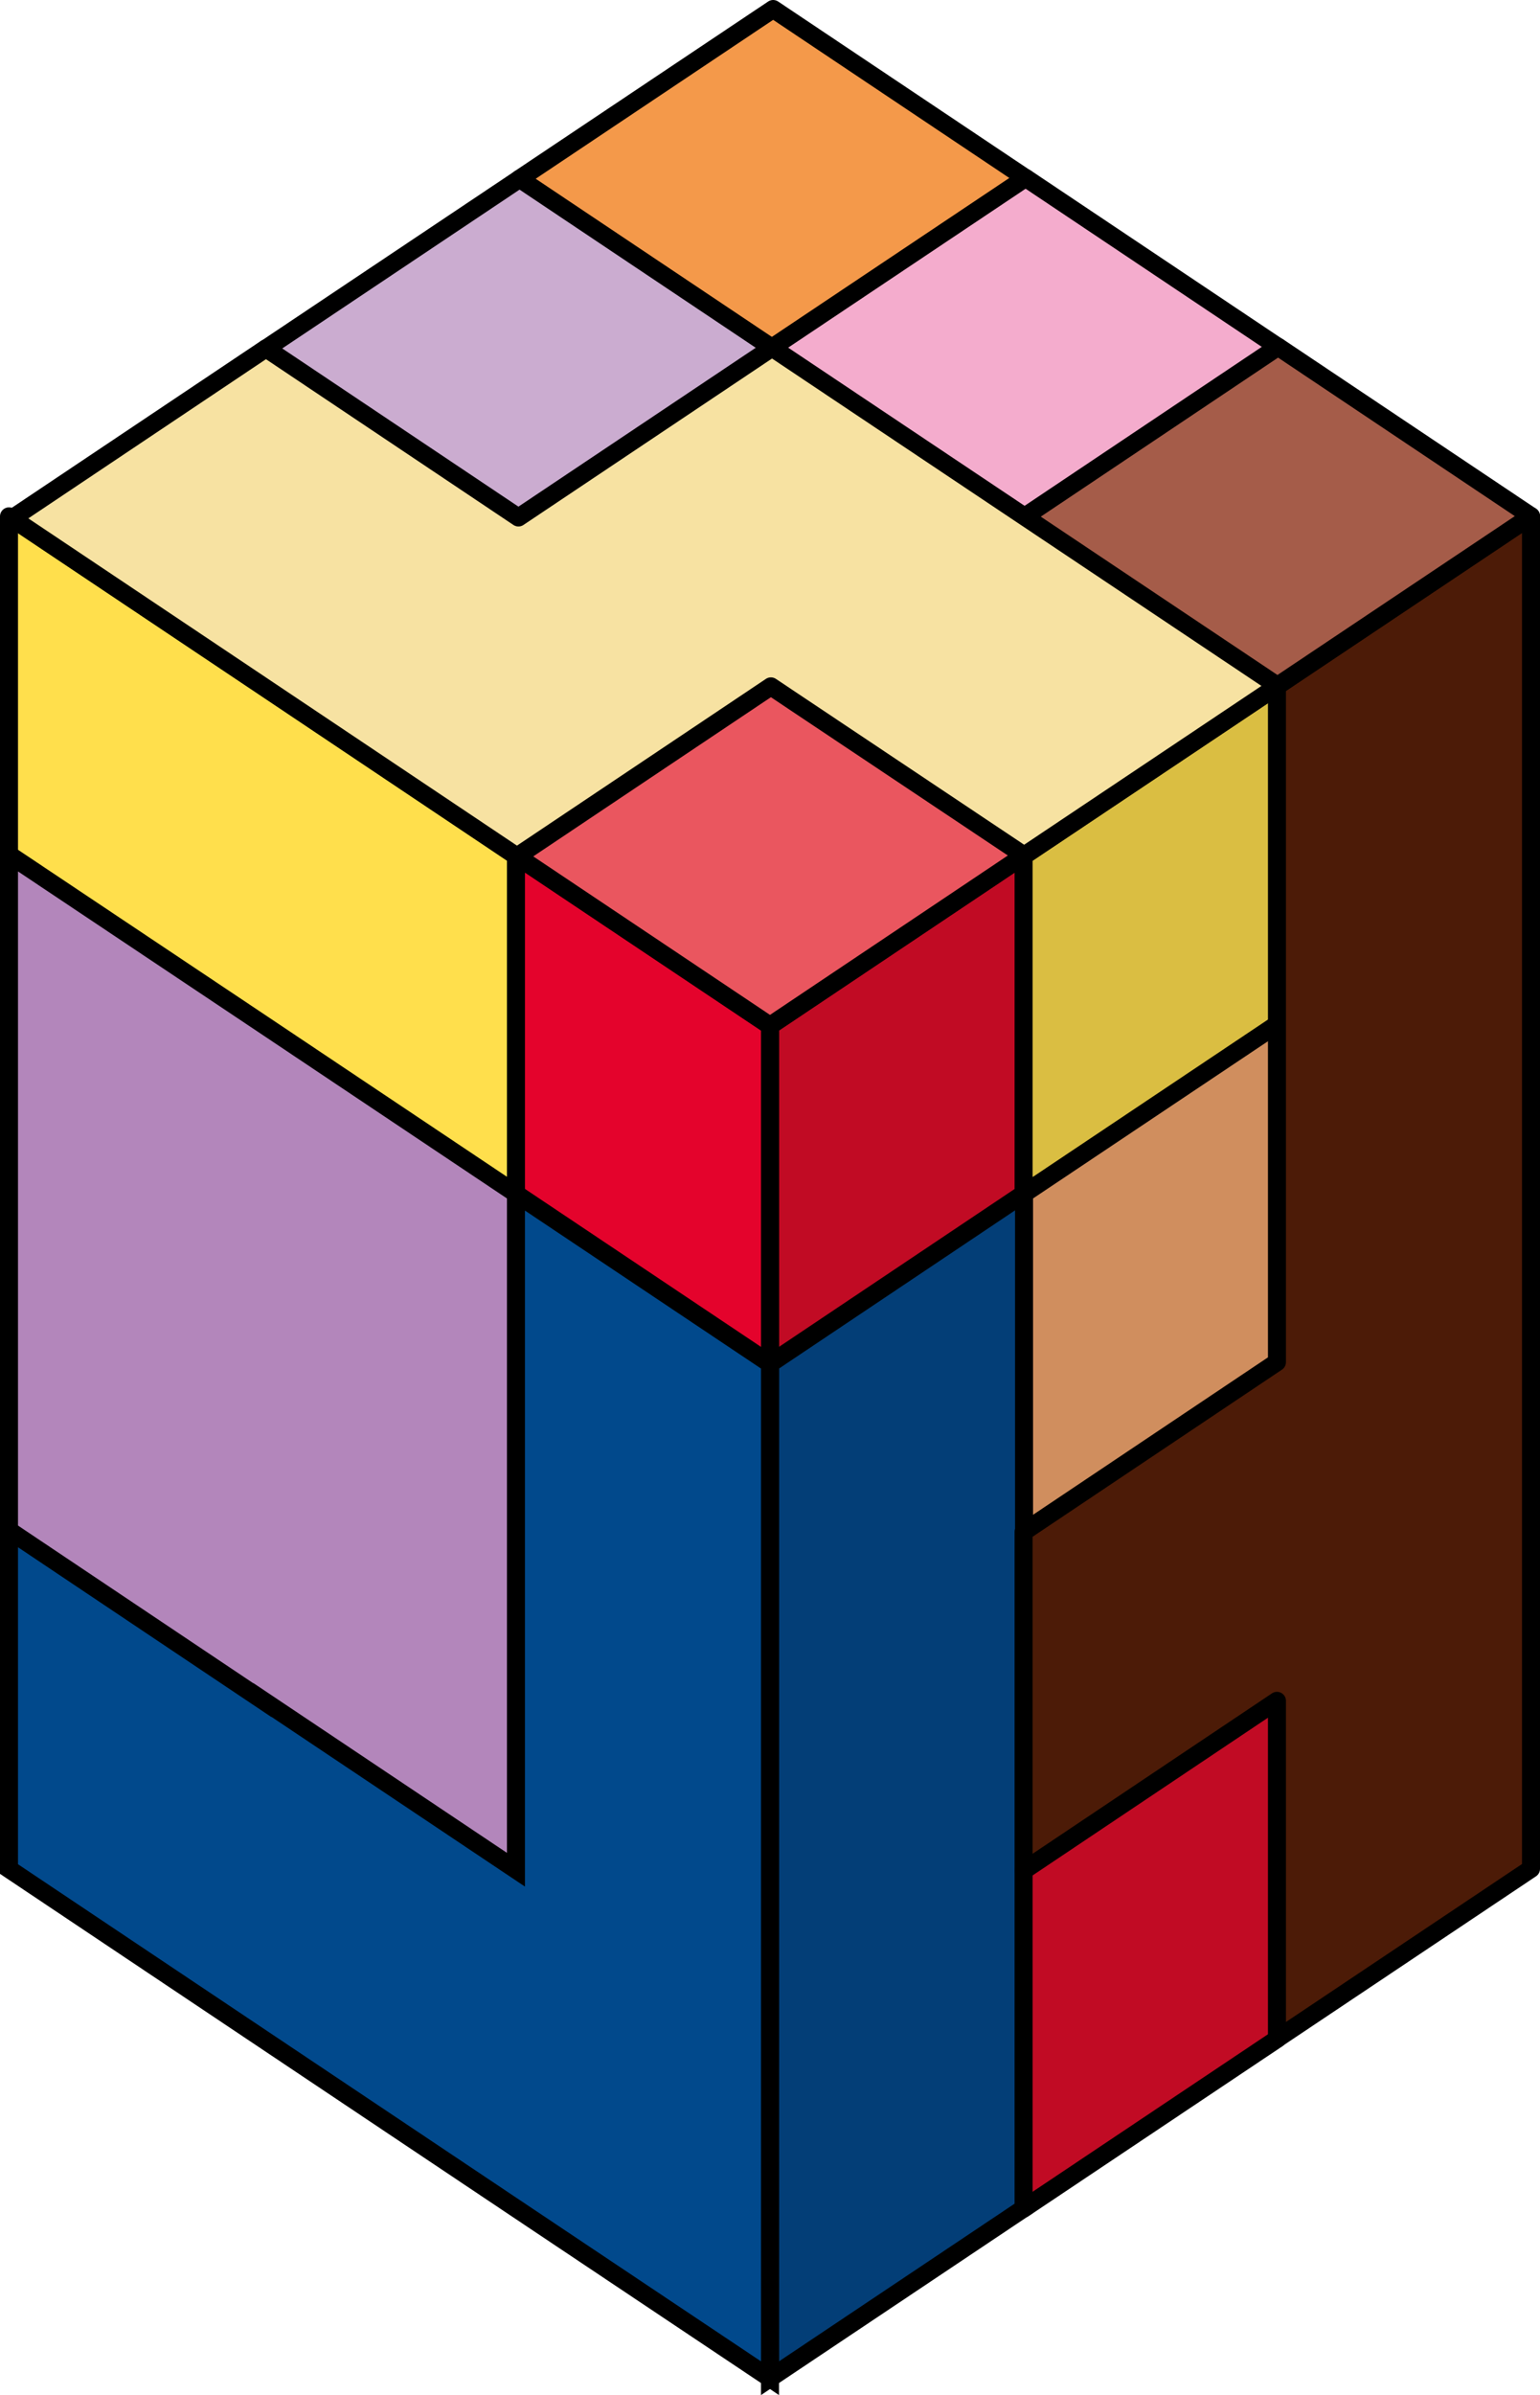
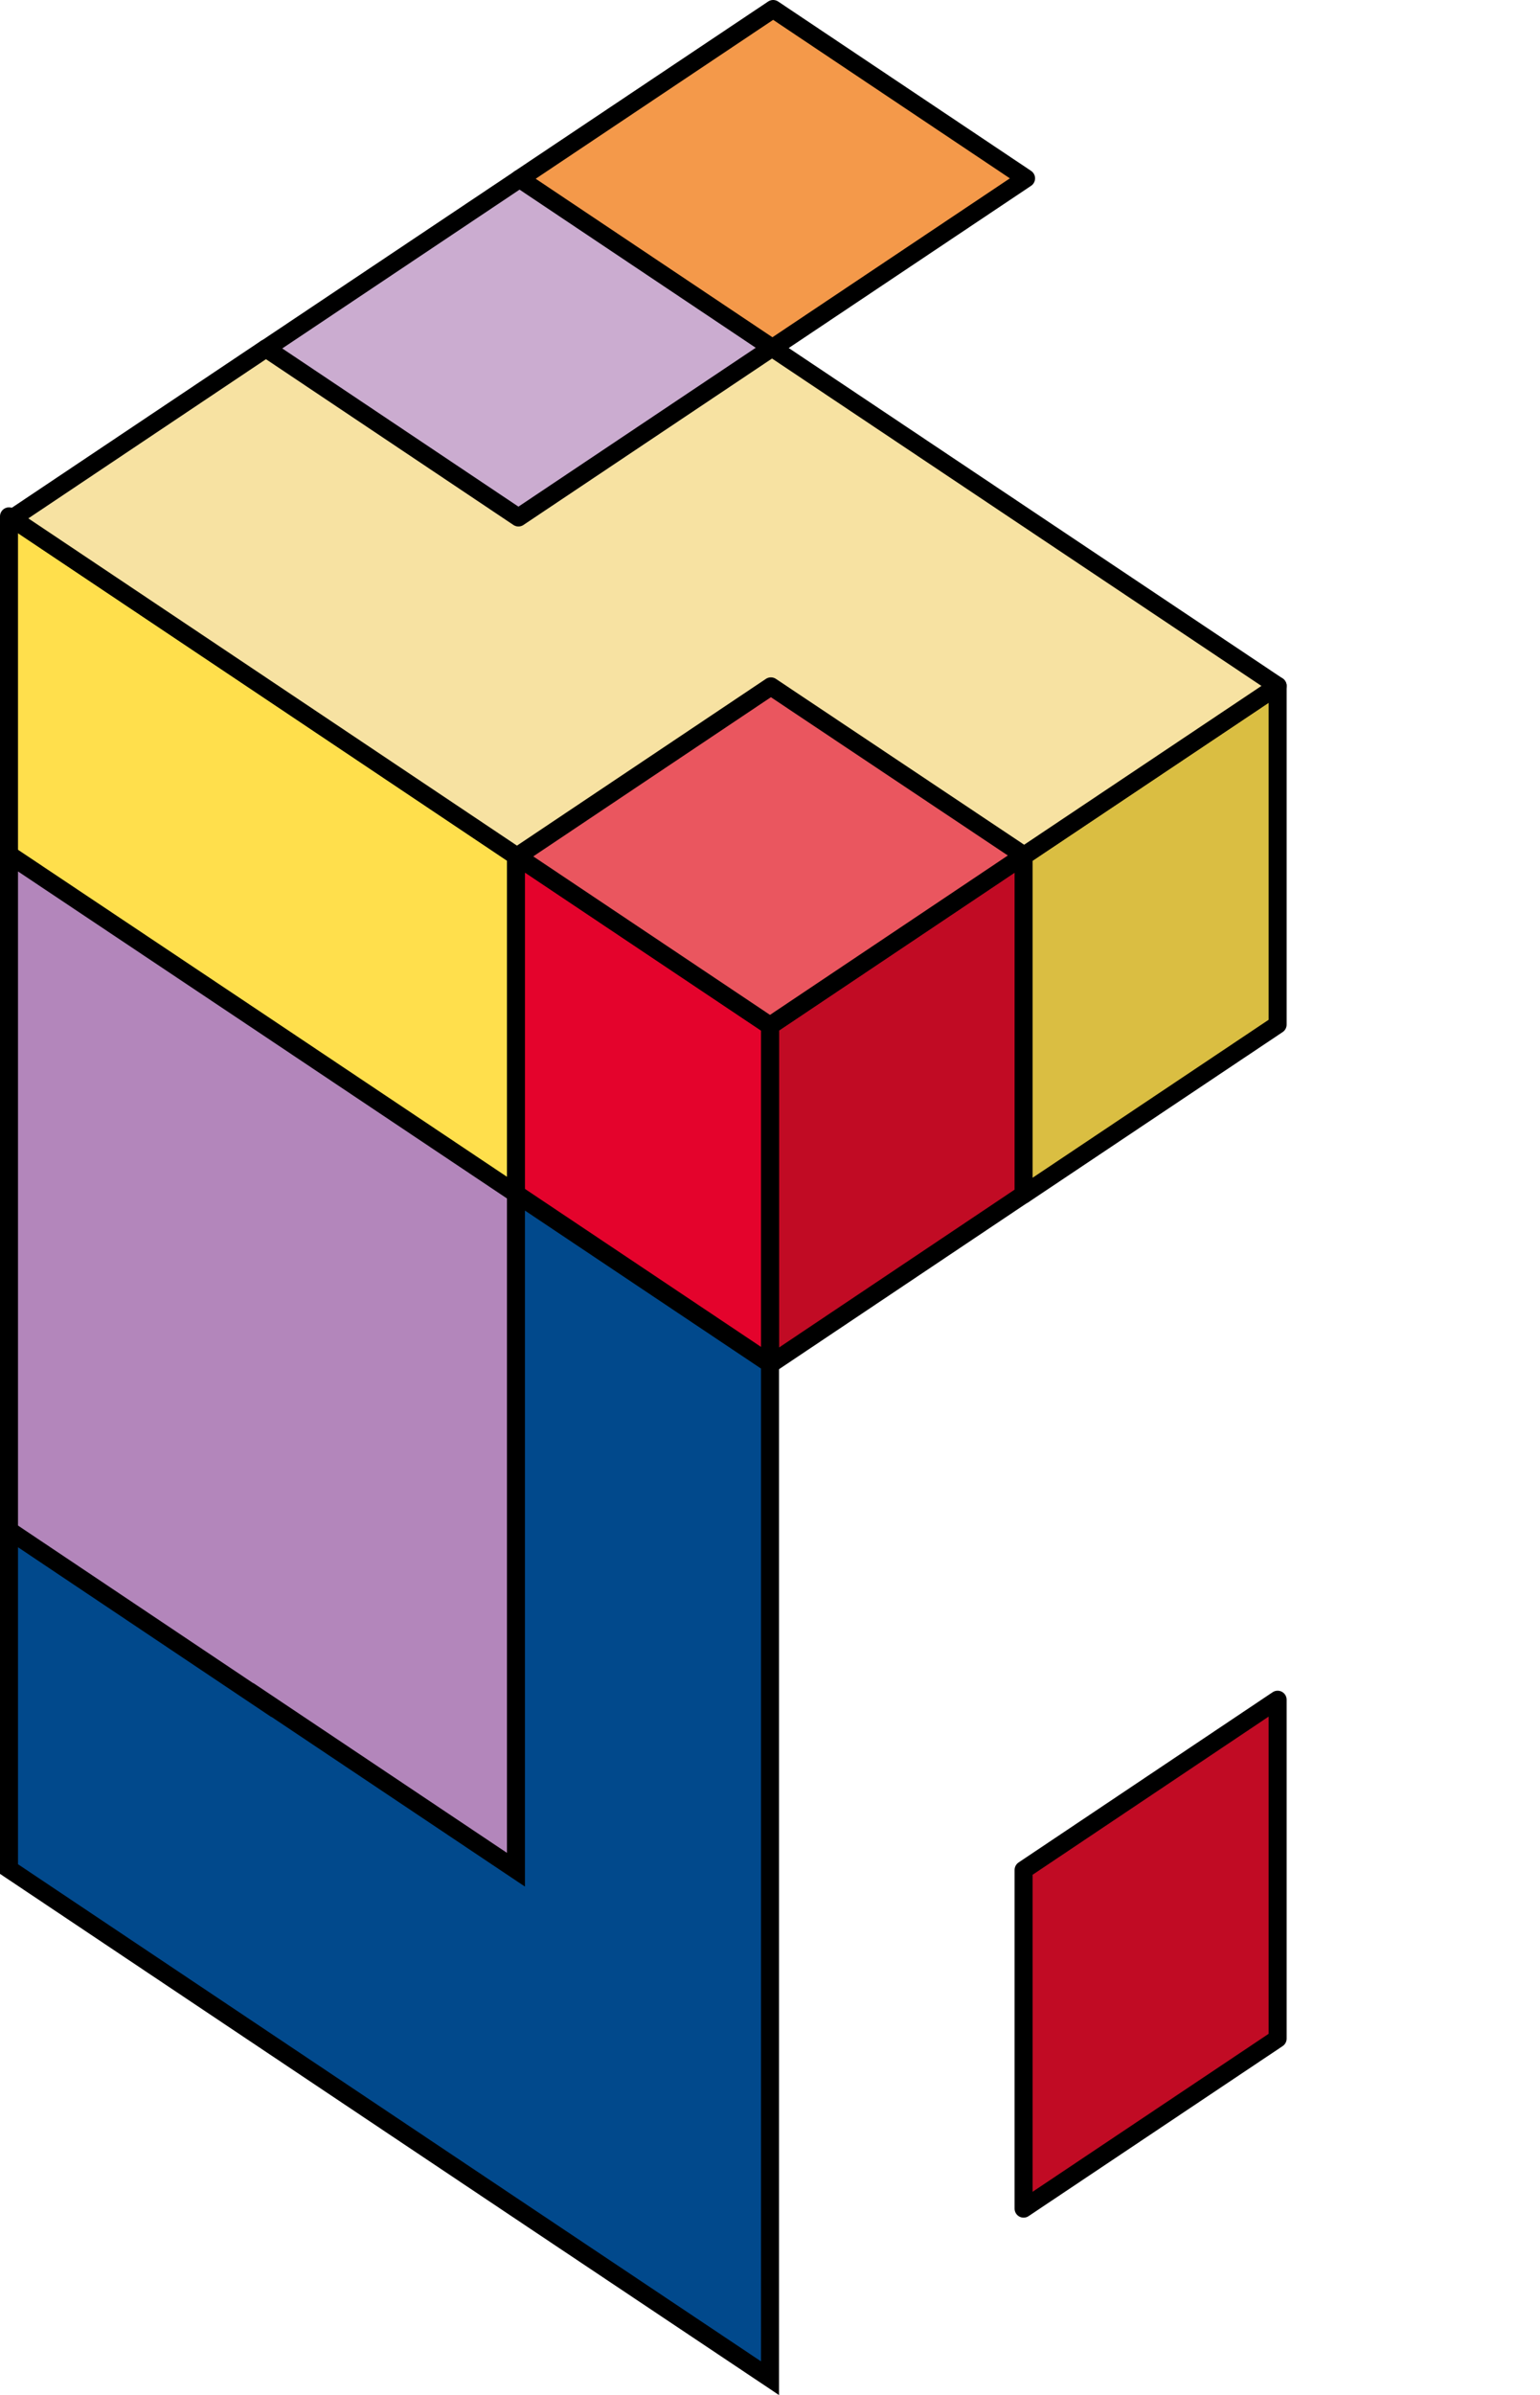
<svg xmlns="http://www.w3.org/2000/svg" viewBox="0 0 68.44 106.36">
  <defs>
    <style>.cls-1{fill:#c10b24;}.cls-1,.cls-10,.cls-11,.cls-12,.cls-13,.cls-14,.cls-15,.cls-2,.cls-3,.cls-4,.cls-5,.cls-6,.cls-7,.cls-8,.cls-9{stroke:#000;stroke-width:0.8px;}.cls-1,.cls-10,.cls-11,.cls-12,.cls-13,.cls-14,.cls-15,.cls-2,.cls-3,.cls-5,.cls-6,.cls-7,.cls-8{stroke-linejoin:round;}.cls-2{fill:#dabe42;}.cls-3{fill:#d08e5e;}.cls-4{fill:#033e77;}.cls-5{fill:#4c1b07;}.cls-6{fill:#ffdf4c;}.cls-7{fill:#e4032c;}.cls-8{fill:#b386bb;}.cls-9{fill:#01498c;}.cls-10{fill:#f4994a;}.cls-11{fill:#f4accd;}.cls-12{fill:#a55c49;}.cls-13{fill:#cbacd0;}.cls-14{fill:#f7e2a2;}.cls-15{fill:#ea565f;}</style>
  </defs>
  <title>Fichier 2</title>
  <g id="Calque_2" data-name="Calque 2">
    <g id="IMAGES">
      <polygon class="cls-1" points="45.51 53.03 34.22 60.59 34.22 45.55 45.51 37.99 45.51 53.03" />
      <polygon class="cls-2" points="56.78 45.5 45.49 53.05 45.49 38.01 56.78 30.46 56.78 45.5" />
-       <polygon class="cls-3" points="56.78 60.51 45.49 68.06 45.49 53.02 56.78 45.47 56.78 60.51" />
-       <polygon class="cls-4" points="34.22 60.56 34.22 75.57 34.22 75.6 34.22 90.58 34.22 90.61 34.22 105.61 45.51 98.06 45.51 83.05 45.51 83.02 45.51 68.04 45.51 68.01 45.51 53 34.22 60.56" />
      <polygon class="cls-1" points="56.78 90.53 45.49 98.08 45.49 83.04 56.78 75.48 56.78 90.53" />
-       <polygon class="cls-5" points="56.75 30.47 56.75 45.48 56.75 45.51 56.75 60.49 45.49 68.03 45.49 83.07 56.75 75.53 56.75 75.53 56.75 90.54 68.04 82.99 68.04 67.98 68.04 67.95 68.04 52.97 68.04 52.94 68.04 37.96 68.04 37.93 68.04 22.92 56.75 30.47" />
      <polygon class="cls-6" points="22.95 38.02 11.69 30.48 11.69 30.48 0.4 22.93 0.4 37.98 11.69 45.52 11.69 45.52 22.95 53.05 22.95 38.02" />
      <polygon class="cls-7" points="34.22 60.59 22.93 53.04 22.93 38 34.22 45.55 34.22 60.59" />
      <polygon class="cls-8" points="11.69 45.49 11.69 45.49 0.4 37.95 0.4 52.95 0.4 52.98 0.4 67.99 11.69 75.54 11.69 75.54 22.95 83.07 22.95 68.06 22.95 68.03 22.95 53.02 11.69 45.49" />
      <polygon class="cls-9" points="22.93 53.01 22.93 68.02 22.93 68.05 22.93 83.03 11.66 75.49 11.66 75.5 0.4 67.96 0.4 83 11.66 90.53 11.66 90.53 22.95 98.08 22.95 98.08 34.22 105.61 34.22 90.61 34.22 90.58 34.22 75.6 34.22 75.57 34.22 60.56 22.93 53.01" />
      <polygon class="cls-10" points="34.31 15.47 23.07 7.95 34.36 0.4 45.6 7.92 34.31 15.47" />
-       <polygon class="cls-11" points="45.53 22.97 34.29 15.45 45.58 7.9 56.82 15.42 45.53 22.97" />
-       <polygon class="cls-12" points="56.75 30.47 45.51 22.96 56.8 15.4 68.04 22.92 56.75 30.47" />
      <polygon class="cls-13" points="23.05 23.01 11.8 15.49 23.09 7.94 34.33 15.46 23.05 23.01" />
      <polygon class="cls-14" points="56.78 30.46 45.53 22.94 45.53 22.94 34.31 15.44 23.04 22.98 11.82 15.47 0.54 23.02 11.78 30.54 11.78 30.54 23 38.05 34.27 30.51 34.27 30.51 34.27 30.51 45.49 38.01 56.78 30.46" />
      <polygon class="cls-15" points="34.22 45.55 22.98 38.03 34.26 30.48 45.51 37.99 34.22 45.55" />
    </g>
  </g>
</svg>